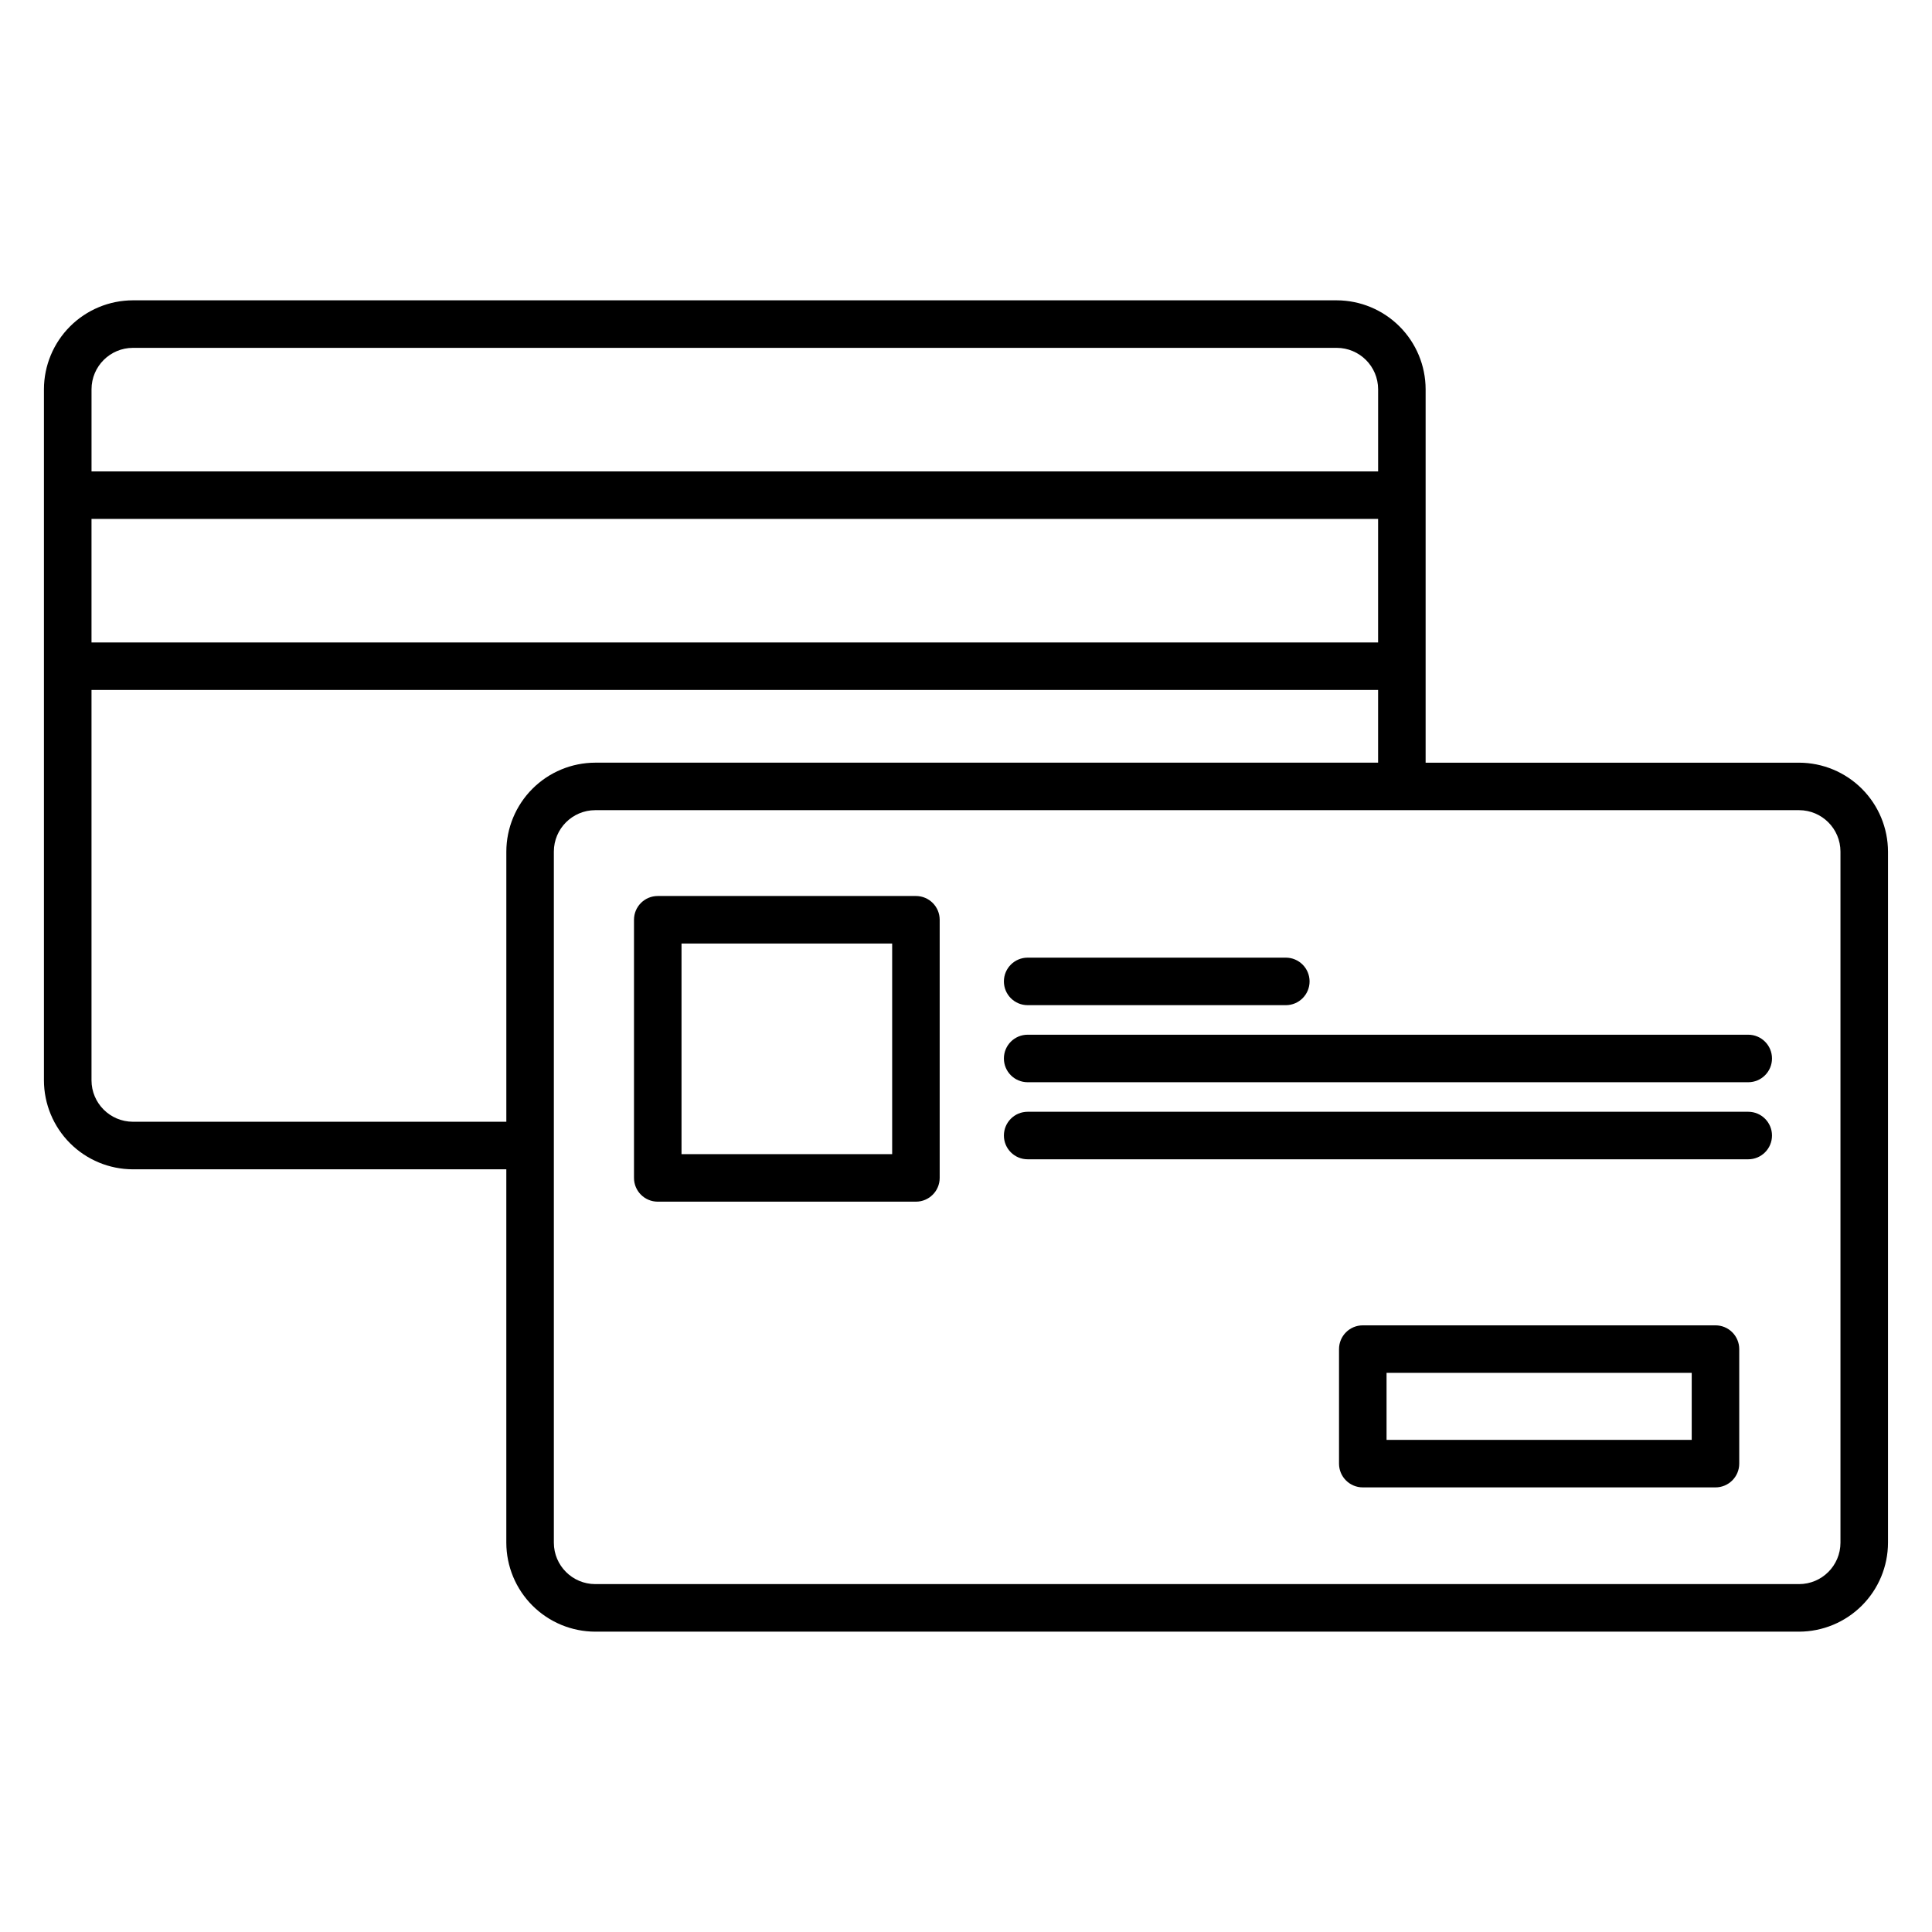
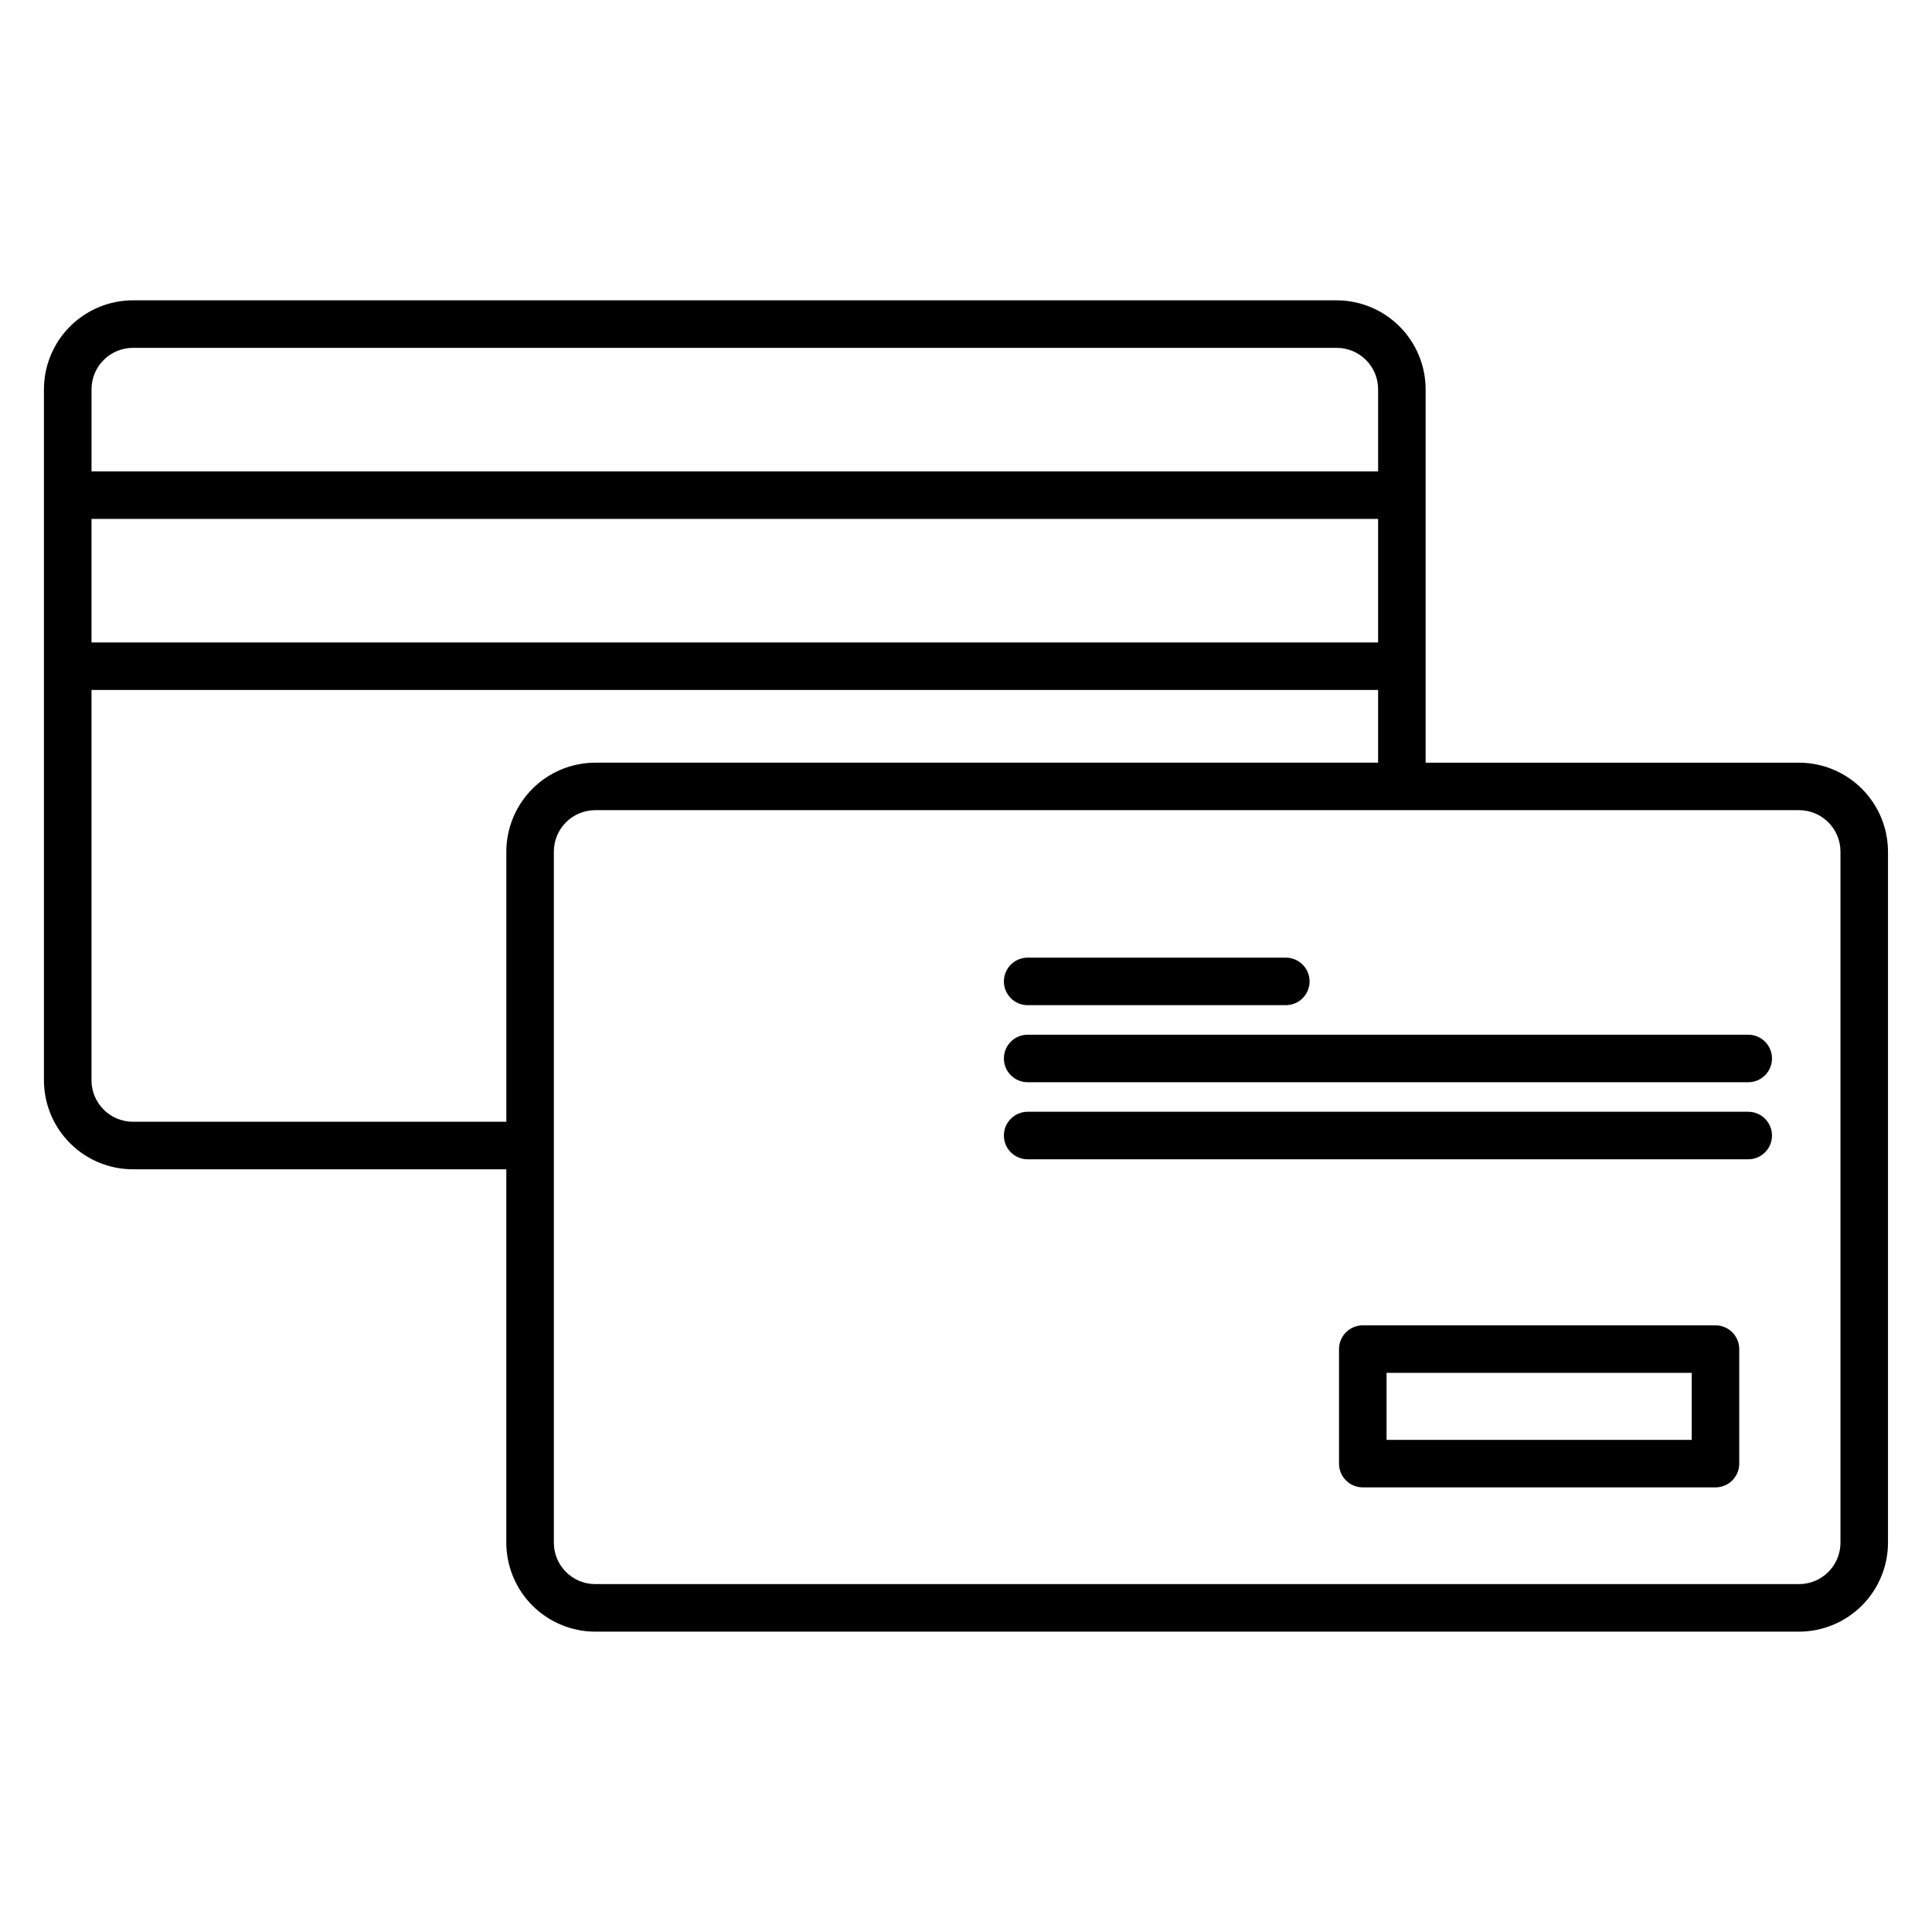
<svg xmlns="http://www.w3.org/2000/svg" fill="#000000" width="800px" height="800px" version="1.1" viewBox="144 144 512 512">
  <g>
    <path d="m620.77 346.12h-98.965v-98.965c-0.012-6.246-2.5-12.234-6.918-16.648-4.418-4.418-10.402-6.902-16.648-6.918h-319.02c-6.25 0.012-12.238 2.5-16.656 6.914-4.418 4.418-6.906 10.406-6.918 16.652v183.16c0.012 6.246 2.5 12.234 6.918 16.652 4.418 4.418 10.406 6.902 16.656 6.914h98.961v98.961c0.012 6.246 2.5 12.234 6.918 16.652 4.418 4.414 10.402 6.902 16.648 6.914h319.02c6.246-0.012 12.234-2.496 16.652-6.914 4.418-4.418 6.906-10.402 6.922-16.652v-183.16 0.004c-0.016-6.25-2.504-12.234-6.922-16.652-4.418-4.414-10.406-6.902-16.652-6.914zm-452.52-64.598h340.96v32.738h-340.96zm10.973-45.336h319.02c6.055 0.004 10.965 4.91 10.973 10.969v21.77h-340.96v-21.77c0.012-6.059 4.918-10.965 10.977-10.969zm0 205.09h0.004c-6.059-0.008-10.969-4.918-10.977-10.977v-103.45h340.96v19.266h-207.46c-6.246 0.016-12.234 2.5-16.648 6.918-4.418 4.418-6.906 10.406-6.918 16.652v71.59zm452.52 111.56c-0.008 6.059-4.918 10.965-10.973 10.969h-319.02c-6.055-0.004-10.965-4.91-10.973-10.969v-183.16 0.004c0.008-6.059 4.918-10.969 10.973-10.977h319.02c6.059 0.008 10.965 4.918 10.973 10.977z" />
    <path d="m598.62 495.23h-93.465c-3.481 0-6.301 2.816-6.301 6.297v30.348c0 3.481 2.82 6.297 6.301 6.297h93.469-0.004c3.477 0 6.297-2.816 6.297-6.297v-30.348c0-1.672-0.664-3.273-1.844-4.453-1.18-1.184-2.781-1.844-4.453-1.844zm-6.297 30.348h-80.871v-17.754h80.871z" />
-     <path d="m386.73 381.45h-68.418c-3.481 0-6.297 2.82-6.297 6.301v68.406c0 3.477 2.816 6.297 6.297 6.297h68.418c3.477 0 6.297-2.82 6.297-6.297v-68.406c0-3.481-2.82-6.301-6.297-6.301zm-6.297 68.41h-55.824v-55.812h55.824z" />
    <path d="m416.34 410.38h68.414c3.477 0 6.297-2.816 6.297-6.297 0-3.477-2.82-6.297-6.297-6.297h-68.414c-3.477 0-6.297 2.82-6.297 6.297 0 3.481 2.82 6.297 6.297 6.297z" />
    <path d="m607.3 418.21h-190.96c-3.477 0-6.297 2.816-6.297 6.297 0 3.477 2.82 6.297 6.297 6.297h190.96c3.477 0 6.297-2.82 6.297-6.297 0-3.481-2.82-6.297-6.297-6.297z" />
    <path d="m607.3 438.63h-190.96c-3.477 0-6.297 2.82-6.297 6.297 0 3.481 2.82 6.297 6.297 6.297h190.96c3.477 0 6.297-2.816 6.297-6.297 0-3.477-2.82-6.297-6.297-6.297z" />
  </g>
</svg>